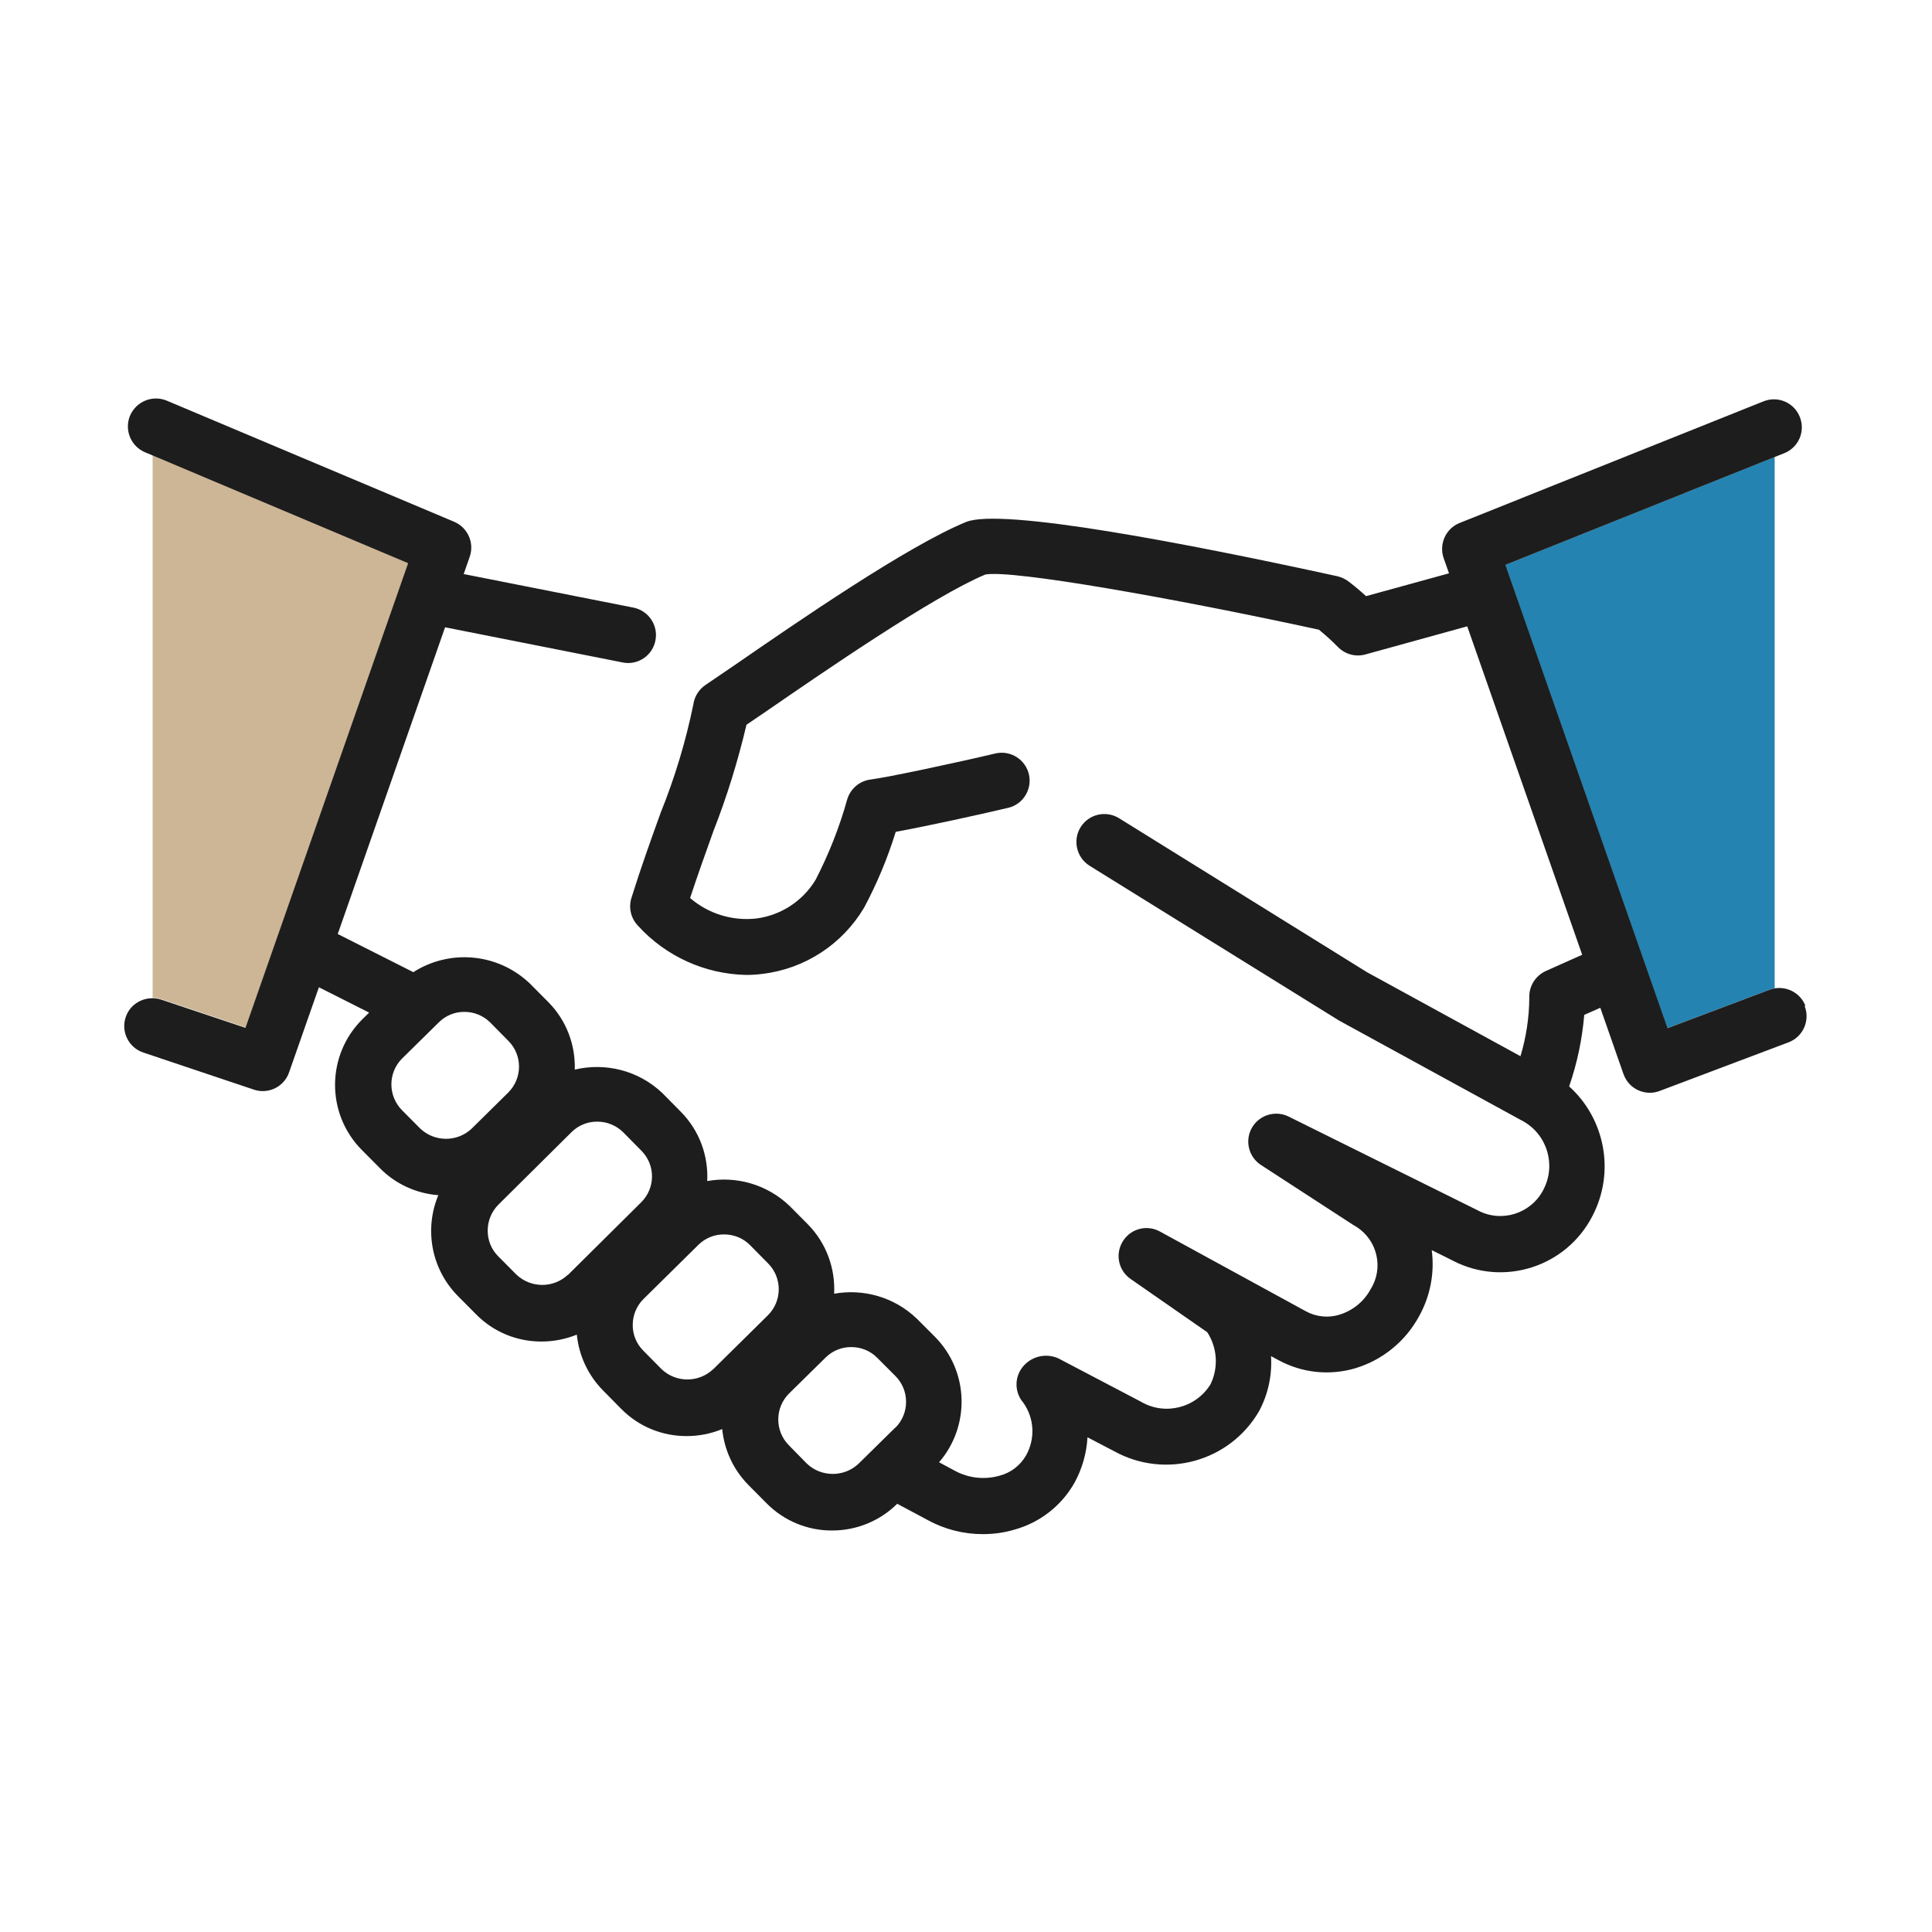
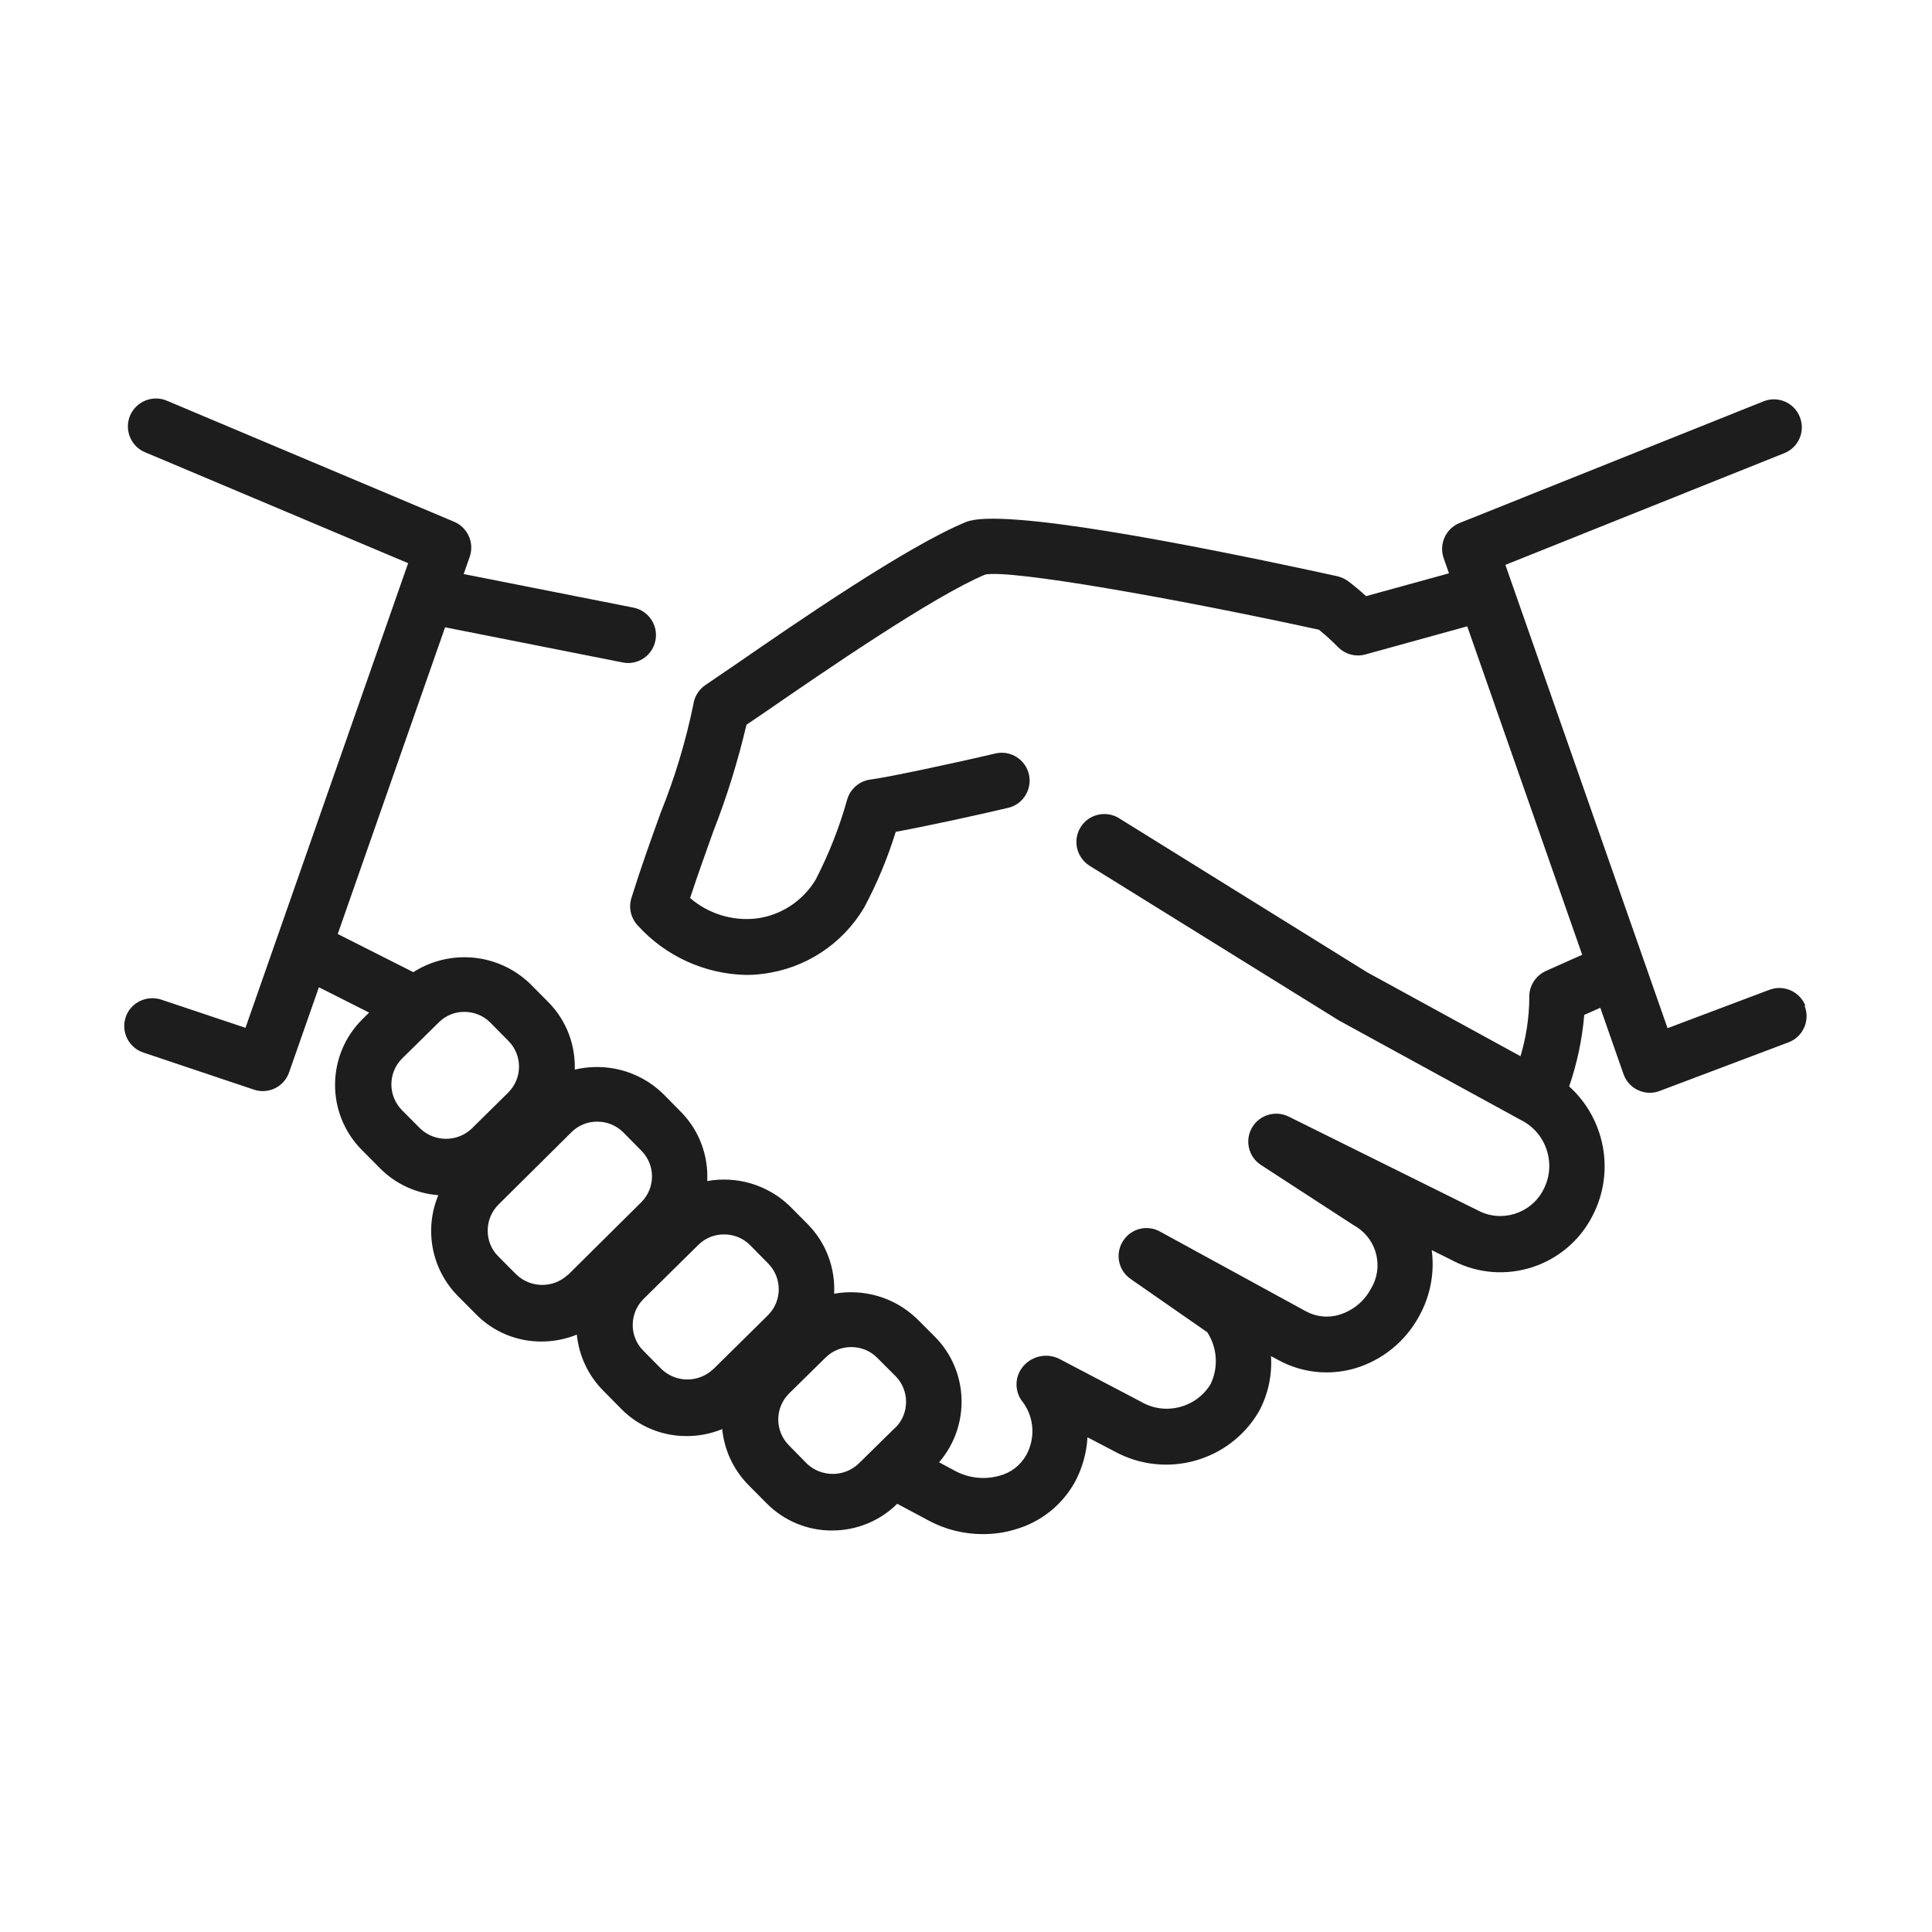
<svg xmlns="http://www.w3.org/2000/svg" id="Ebene_1" version="1.1" viewBox="0 0 160 160">
  <path d="M53.11,95.29l-1.51-1.53c-.57-.57-1.34-.89-2.15-.88h0c-.79,0-1.56.3-2.13.86l-6.06,6.01c-.57.57-.89,1.34-.89,2.14-.01.8.3,1.56.86,2.13l1.51,1.52c1.19,1.14,3.07,1.15,4.27.02l6.06-6.01c1.18-1.17,1.19-3.07.03-4.26Z" style="fill: none;" />
  <path d="M42.13,86.21l-1.5-1.52c-.57-.57-1.34-.89-2.14-.88h0c-.8,0-1.57.31-2.13.87l-3.05,3c-1.18,1.18-1.18,3.09,0,4.27l1.5,1.51c1.19,1.14,3.07,1.15,4.27.02l3.05-3.01c1.17-1.18,1.18-3.08.01-4.26Z" style="fill: none;" />
  <path d="M63.62,104.62l-1.5-1.52c-.57-.57-1.34-.89-2.15-.88h0c-.79,0-1.56.3-2.13.86l-4.56,4.5c-.57.56-.88,1.33-.88,2.13,0,.8.31,1.57.87,2.13l1.51,1.53c1.19,1.14,3.07,1.15,4.27.02l4.56-4.5c1.17-1.18,1.18-3.08.01-4.27Z" style="fill: none;" />
  <path d="M72.65,112.45c-.57-.58-1.34-.9-2.15-.89h0c-.8-.01-1.56.3-2.13.86l-3.05,3c-1.17,1.18-1.17,3.09,0,4.27l1.5,1.53c1.2,1.13,3.07,1.14,4.27,0l3.05-3c1.17-1.18,1.17-3.09,0-4.27l-1.5-1.5Z" style="fill: none;" />
-   <path d="M138.09,85.15l8.41-3.17c.16-.06.31-.1.47-.13v-44.01l-22.32,8.94,13.43,38.37Z" style="fill: #2583b1;" />
-   <path d="M20.37,85.09l13.47-38.48-21.2-8.94v44.97c.24,0,.49.03.73.11l6.99,2.34Z" style="fill: #cdb696;" />
  <polygon points="61.8 80.74 61.79 80.74 61.79 80.74 61.8 80.74" style="fill: #1d1d1d;" />
  <path d="M149.51,83.28c-.41-1.03-1.48-1.6-2.53-1.43-.16.03-.32.07-.47.13l-8.41,3.17-13.43-38.37,22.32-8.94.78-.31c1.19-.48,1.76-1.82,1.28-3.01-.48-1.19-1.82-1.76-3.01-1.28l-25.16,10.07c-1.15.46-1.73,1.75-1.32,2.92l.44,1.25-6.87,1.89c-.46-.42-.94-.83-1.47-1.23-.27-.2-.58-.34-.91-.42-12.41-2.71-27.83-5.69-30.75-4.49-4.88,2.01-13.85,8.19-19.2,11.88l-2.38,1.62c-.54.37-.91.95-1,1.61-.63,3.06-1.53,6.05-2.7,8.95-.79,2.19-1.64,4.55-2.43,7.08-.25.81-.04,1.69.55,2.3,2.3,2.53,5.54,4,8.96,4.07.46,0,.91-.03,1.36-.09,3.5-.42,6.6-2.45,8.4-5.48,1.07-2,1.95-4.11,2.62-6.28,2.51-.46,6.83-1.4,9.36-2,1.2-.31,1.93-1.51,1.68-2.72-.27-1.25-1.5-2.05-2.75-1.78-3.33.79-8.97,1.99-10.39,2.17-.91.12-1.66.77-1.92,1.65-.64,2.3-1.52,4.52-2.61,6.64-1.07,1.78-2.9,2.97-4.95,3.22-1.97.21-3.94-.4-5.45-1.7.64-1.94,1.3-3.78,1.92-5.51,1.13-2.88,2.04-5.83,2.75-8.84l1.59-1.08c4.86-3.35,13.92-9.58,18.19-11.36,2.16-.42,15.63,1.96,27.63,4.57.55.45,1.08.93,1.58,1.44.59.6,1.46.83,2.26.61l8.44-2.33,9.52,27.2-3,1.34c-.87.39-1.42,1.27-1.38,2.22-.01,1.64-.26,3.27-.73,4.84l-12.7-6.95-20.58-12.78c-1.08-.64-2.47-.31-3.14.75-.68,1.08-.36,2.51.72,3.2l20.68,12.83,15.17,8.3s.02,0,.04.01c0,0,.02.01.02.02,1.99,1.11,2.75,3.6,1.71,5.63-.02.03-.03.06-.05.1-1.04,1.95-3.47,2.7-5.42,1.65l-15.65-7.76c-1.05-.52-2.33-.17-2.97.81-.7,1.07-.39,2.51.68,3.2l7.68,4.99c.07.04.15.08.22.13,1.75,1.11,2.28,3.43,1.17,5.18-.54,1-1.46,1.75-2.55,2.09-.94.3-1.97.19-2.83-.29l-12.04-6.58c-1.05-.59-2.37-.28-3.04.72-.72,1.06-.45,2.49.61,3.21l6.33,4.4c.84,1.29.94,2.93.27,4.31-1.21,1.96-3.76,2.61-5.75,1.45l-6.84-3.59c-.97-.44-2.11-.22-2.84.56-.82.86-.85,2.2-.08,3.1.92,1.28,1.01,2.98.24,4.36-.48.84-1.27,1.45-2.2,1.69-1.23.35-2.54.21-3.67-.39l-1.34-.72c2.59-3,2.49-7.54-.35-10.4l-1.5-1.5c-1.88-1.8-4.44-2.49-6.84-2.06.1-2.07-.62-4.17-2.19-5.76l-1.5-1.51c-1.88-1.8-4.43-2.49-6.82-2.06.1-2.07-.63-4.17-2.2-5.75l-1.5-1.52c-2-1.91-4.75-2.56-7.27-1.96.06-2.02-.67-4.06-2.2-5.6l-1.51-1.52c-2.66-2.55-6.66-2.87-9.66-.95l-6.26-3.16,8.89-25.4,14.7,2.91c.15.03.3.05.45.05,1.11,0,2.06-.78,2.27-1.87.25-1.25-.57-2.47-1.82-2.72l-14.06-2.78.5-1.43c.4-1.15-.16-2.42-1.29-2.9l-23.8-10.03c-1.18-.49-2.53.06-3.04,1.24-.49,1.18.06,2.53,1.23,3.03l.6.25,21.2,8.94-13.47,38.48-6.99-2.34c-.24-.08-.49-.11-.73-.11-.97,0-1.88.6-2.2,1.57-.41,1.21.25,2.53,1.47,2.93l9.15,3.07c.24.08.48.12.73.12.98,0,1.86-.62,2.18-1.55l2.47-7.05,4.16,2.1-.56.55c-3,2.98-3.02,7.83-.04,10.83l1.5,1.51c1.29,1.31,3.01,2.09,4.83,2.23-1.16,2.77-.62,6.08,1.62,8.35l1.5,1.51c1.43,1.46,3.39,2.27,5.43,2.26h0c1.01,0,2-.2,2.92-.57.17,1.68.89,3.32,2.17,4.62l1.5,1.52c1.43,1.46,3.39,2.27,5.44,2.26h0c1.01,0,2.01-.2,2.93-.58.17,1.69.89,3.33,2.17,4.63l1.51,1.52c1.43,1.45,3.39,2.26,5.42,2.25h0c2.02,0,3.96-.79,5.39-2.21h.01s2.55,1.36,2.55,1.36c1.39.76,2.95,1.15,4.53,1.15h0c.9,0,1.79-.12,2.65-.38,2.11-.59,3.9-2,4.97-3.92.62-1.15.98-2.42,1.05-3.72l2.22,1.16c4.24,2.33,9.56.86,11.99-3.32.75-1.4,1.09-2.98.99-4.56l.6.32c1.95,1.07,4.23,1.31,6.36.69,2.27-.68,4.17-2.23,5.3-4.31.93-1.67,1.3-3.59,1.05-5.48l1.63.81c.05.03.1.05.15.08,4.21,2.16,9.37.49,11.53-3.72,1.91-3.67,1.02-8.07-1.93-10.73.66-1.91,1.08-3.9,1.25-5.92l1.33-.59,1.92,5.49c.21.59.64,1.07,1.2,1.33.31.14.64.22.98.22.28,0,.55-.05.81-.15l10.63-4.01s.05-.02.08-.03c1.19-.47,1.77-1.82,1.3-3ZM39.06,93.47c-1.2,1.13-3.08,1.12-4.27-.02l-1.5-1.51c-1.17-1.19-1.17-3.09,0-4.27l3.05-3c.57-.57,1.33-.88,2.13-.87h0c.8,0,1.58.32,2.14.89l1.5,1.52c1.17,1.18,1.16,3.08-.01,4.26l-3.05,3.01ZM47.03,105.57c-1.2,1.13-3.08,1.12-4.27-.02l-1.51-1.52c-.56-.56-.87-1.33-.86-2.13,0-.8.32-1.57.89-2.14l6.06-6.01c.57-.56,1.33-.87,2.13-.86h0c.81,0,1.58.32,2.15.89l1.51,1.53c1.17,1.19,1.15,3.09-.03,4.26l-6.06,6.01ZM59.05,113.4c-1.2,1.13-3.08,1.12-4.27-.02l-1.51-1.53c-.56-.56-.88-1.33-.87-2.13,0-.8.32-1.57.88-2.13l4.56-4.5c.57-.56,1.33-.87,2.13-.86h0c.81,0,1.58.31,2.15.89l1.5,1.52c1.17,1.19,1.16,3.09-.01,4.27l-4.56,4.5ZM74.15,118.22l-3.05,3c-1.2,1.13-3.08,1.12-4.27,0l-1.5-1.53c-1.17-1.18-1.17-3.09,0-4.27l3.05-3c.57-.56,1.33-.87,2.13-.86h0c.81,0,1.59.32,2.15.9l1.5,1.5c1.17,1.18,1.17,3.09,0,4.27Z" style="fill: #1d1d1d;" />
  <polygon points="21.8 90.33 21.79 90.33 21.79 90.33 21.8 90.33" style="fill: #1d1d1d;" />
</svg>